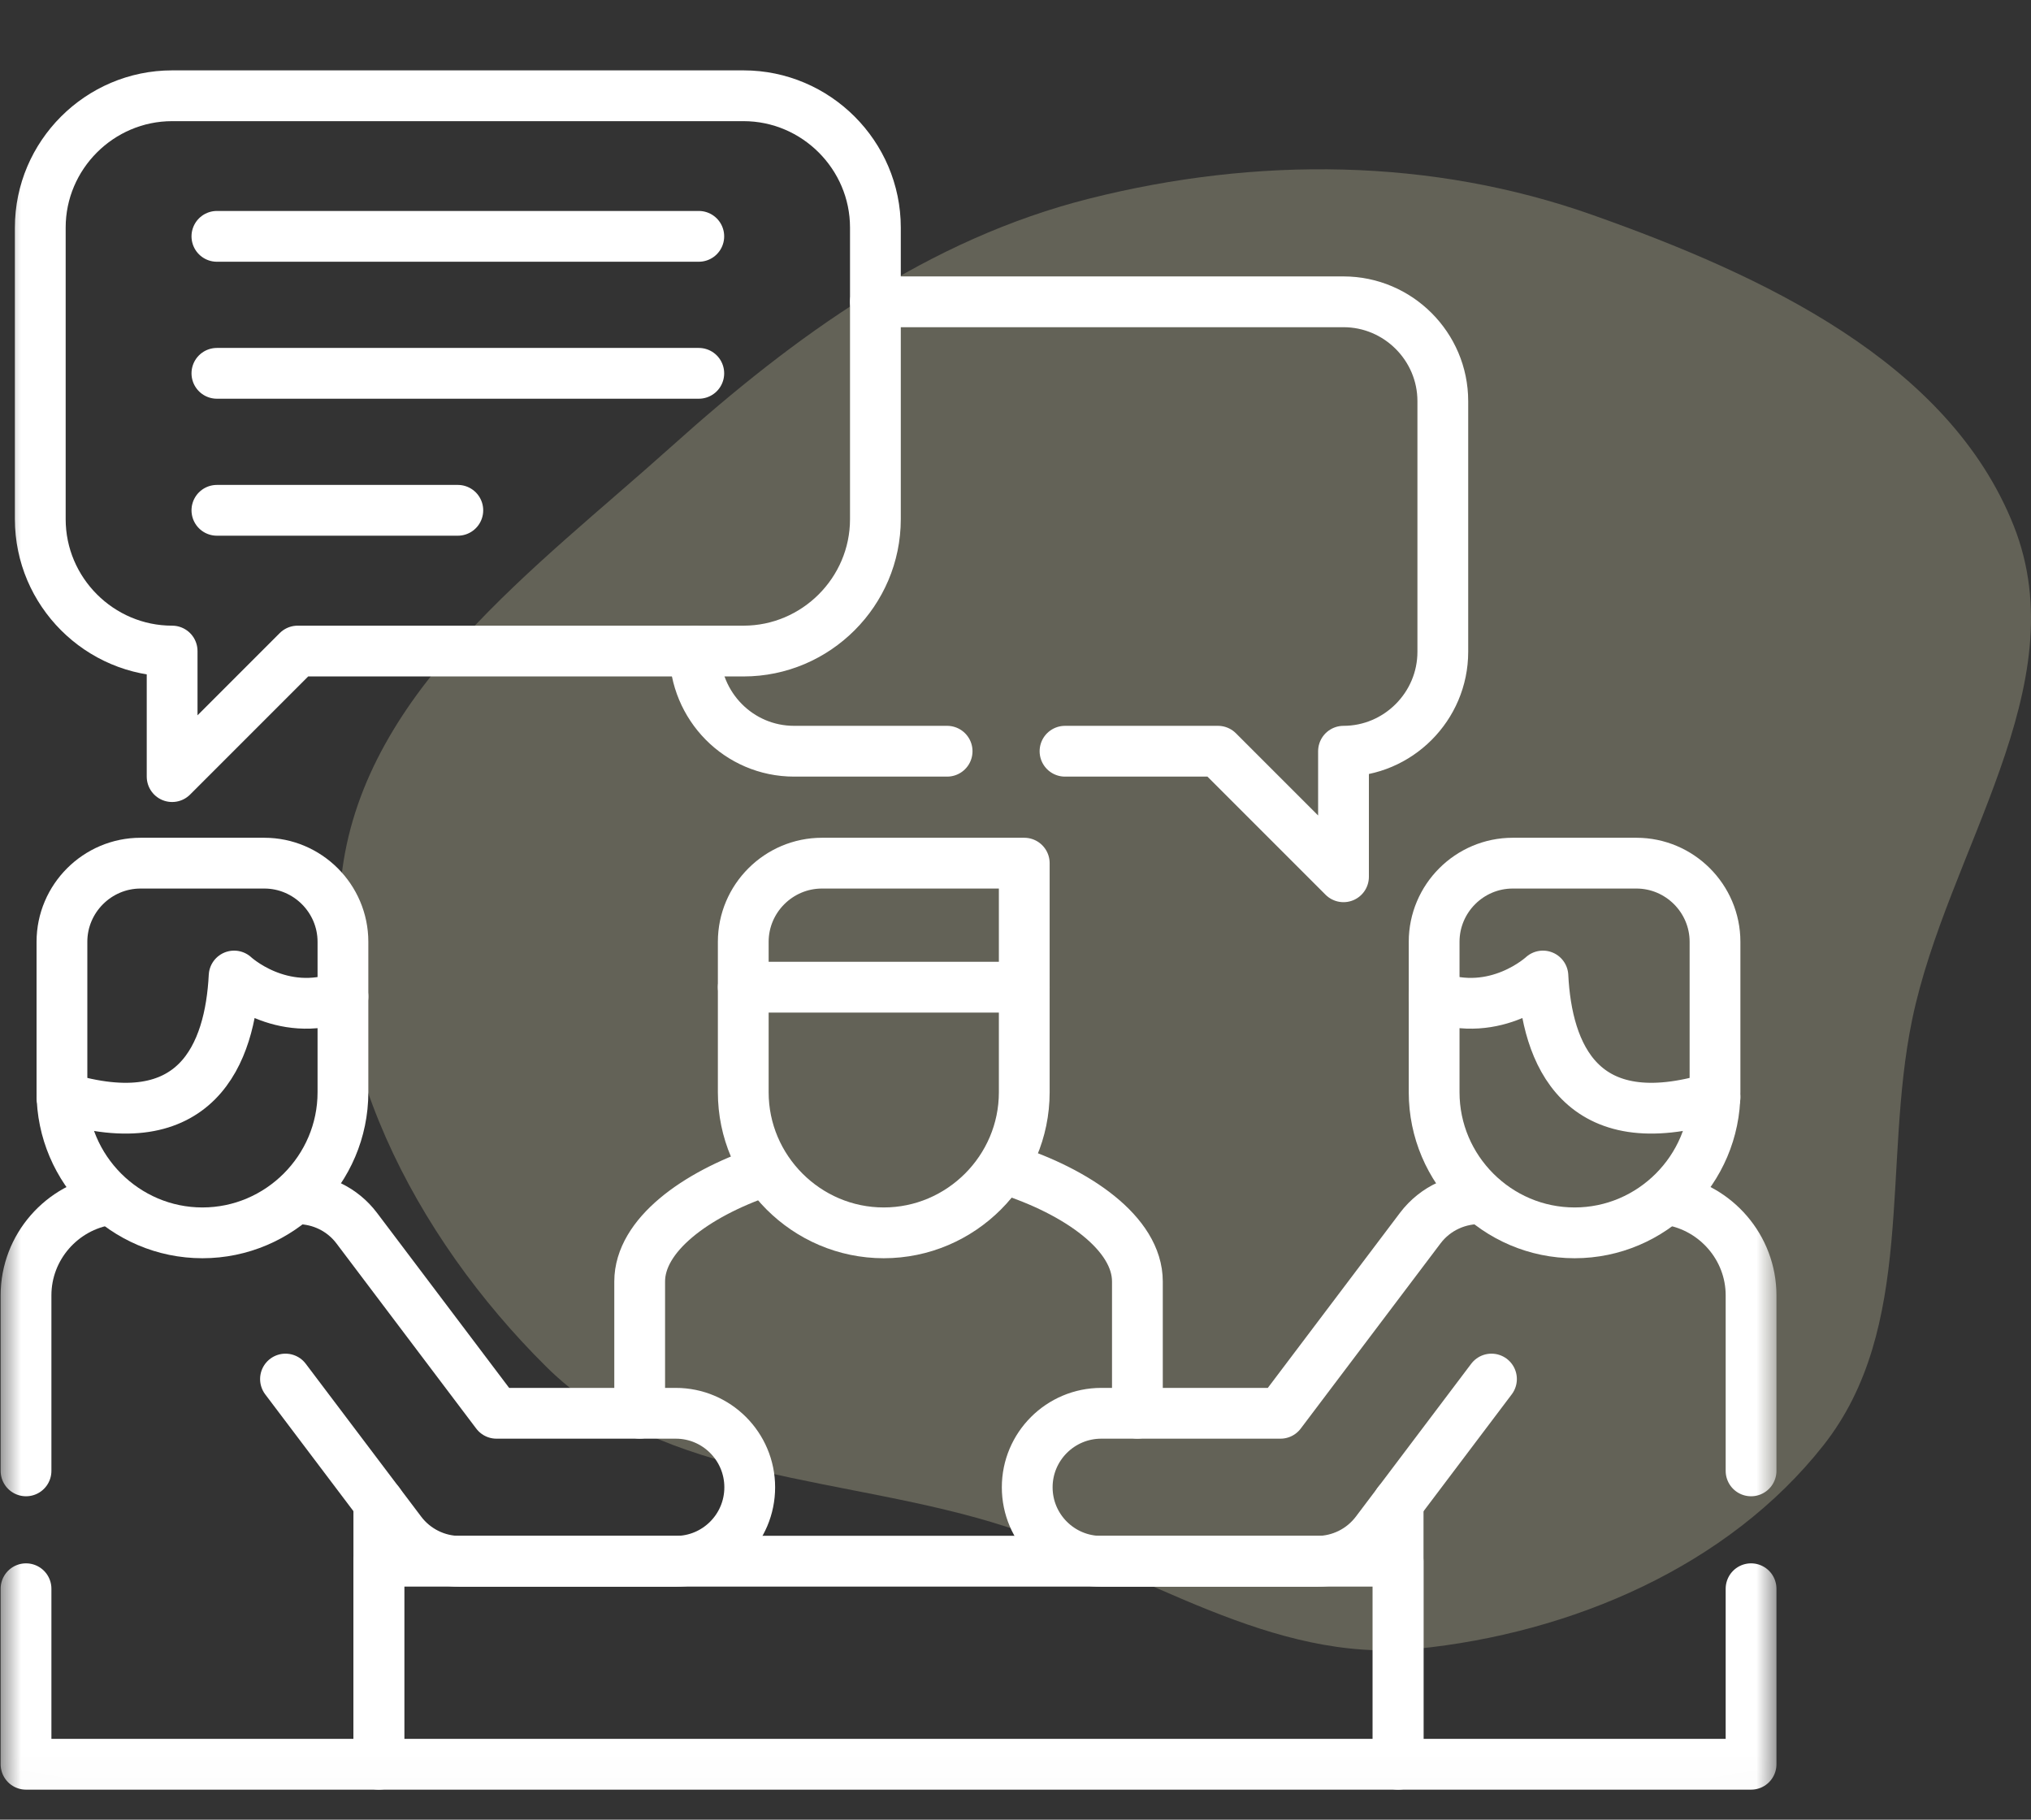
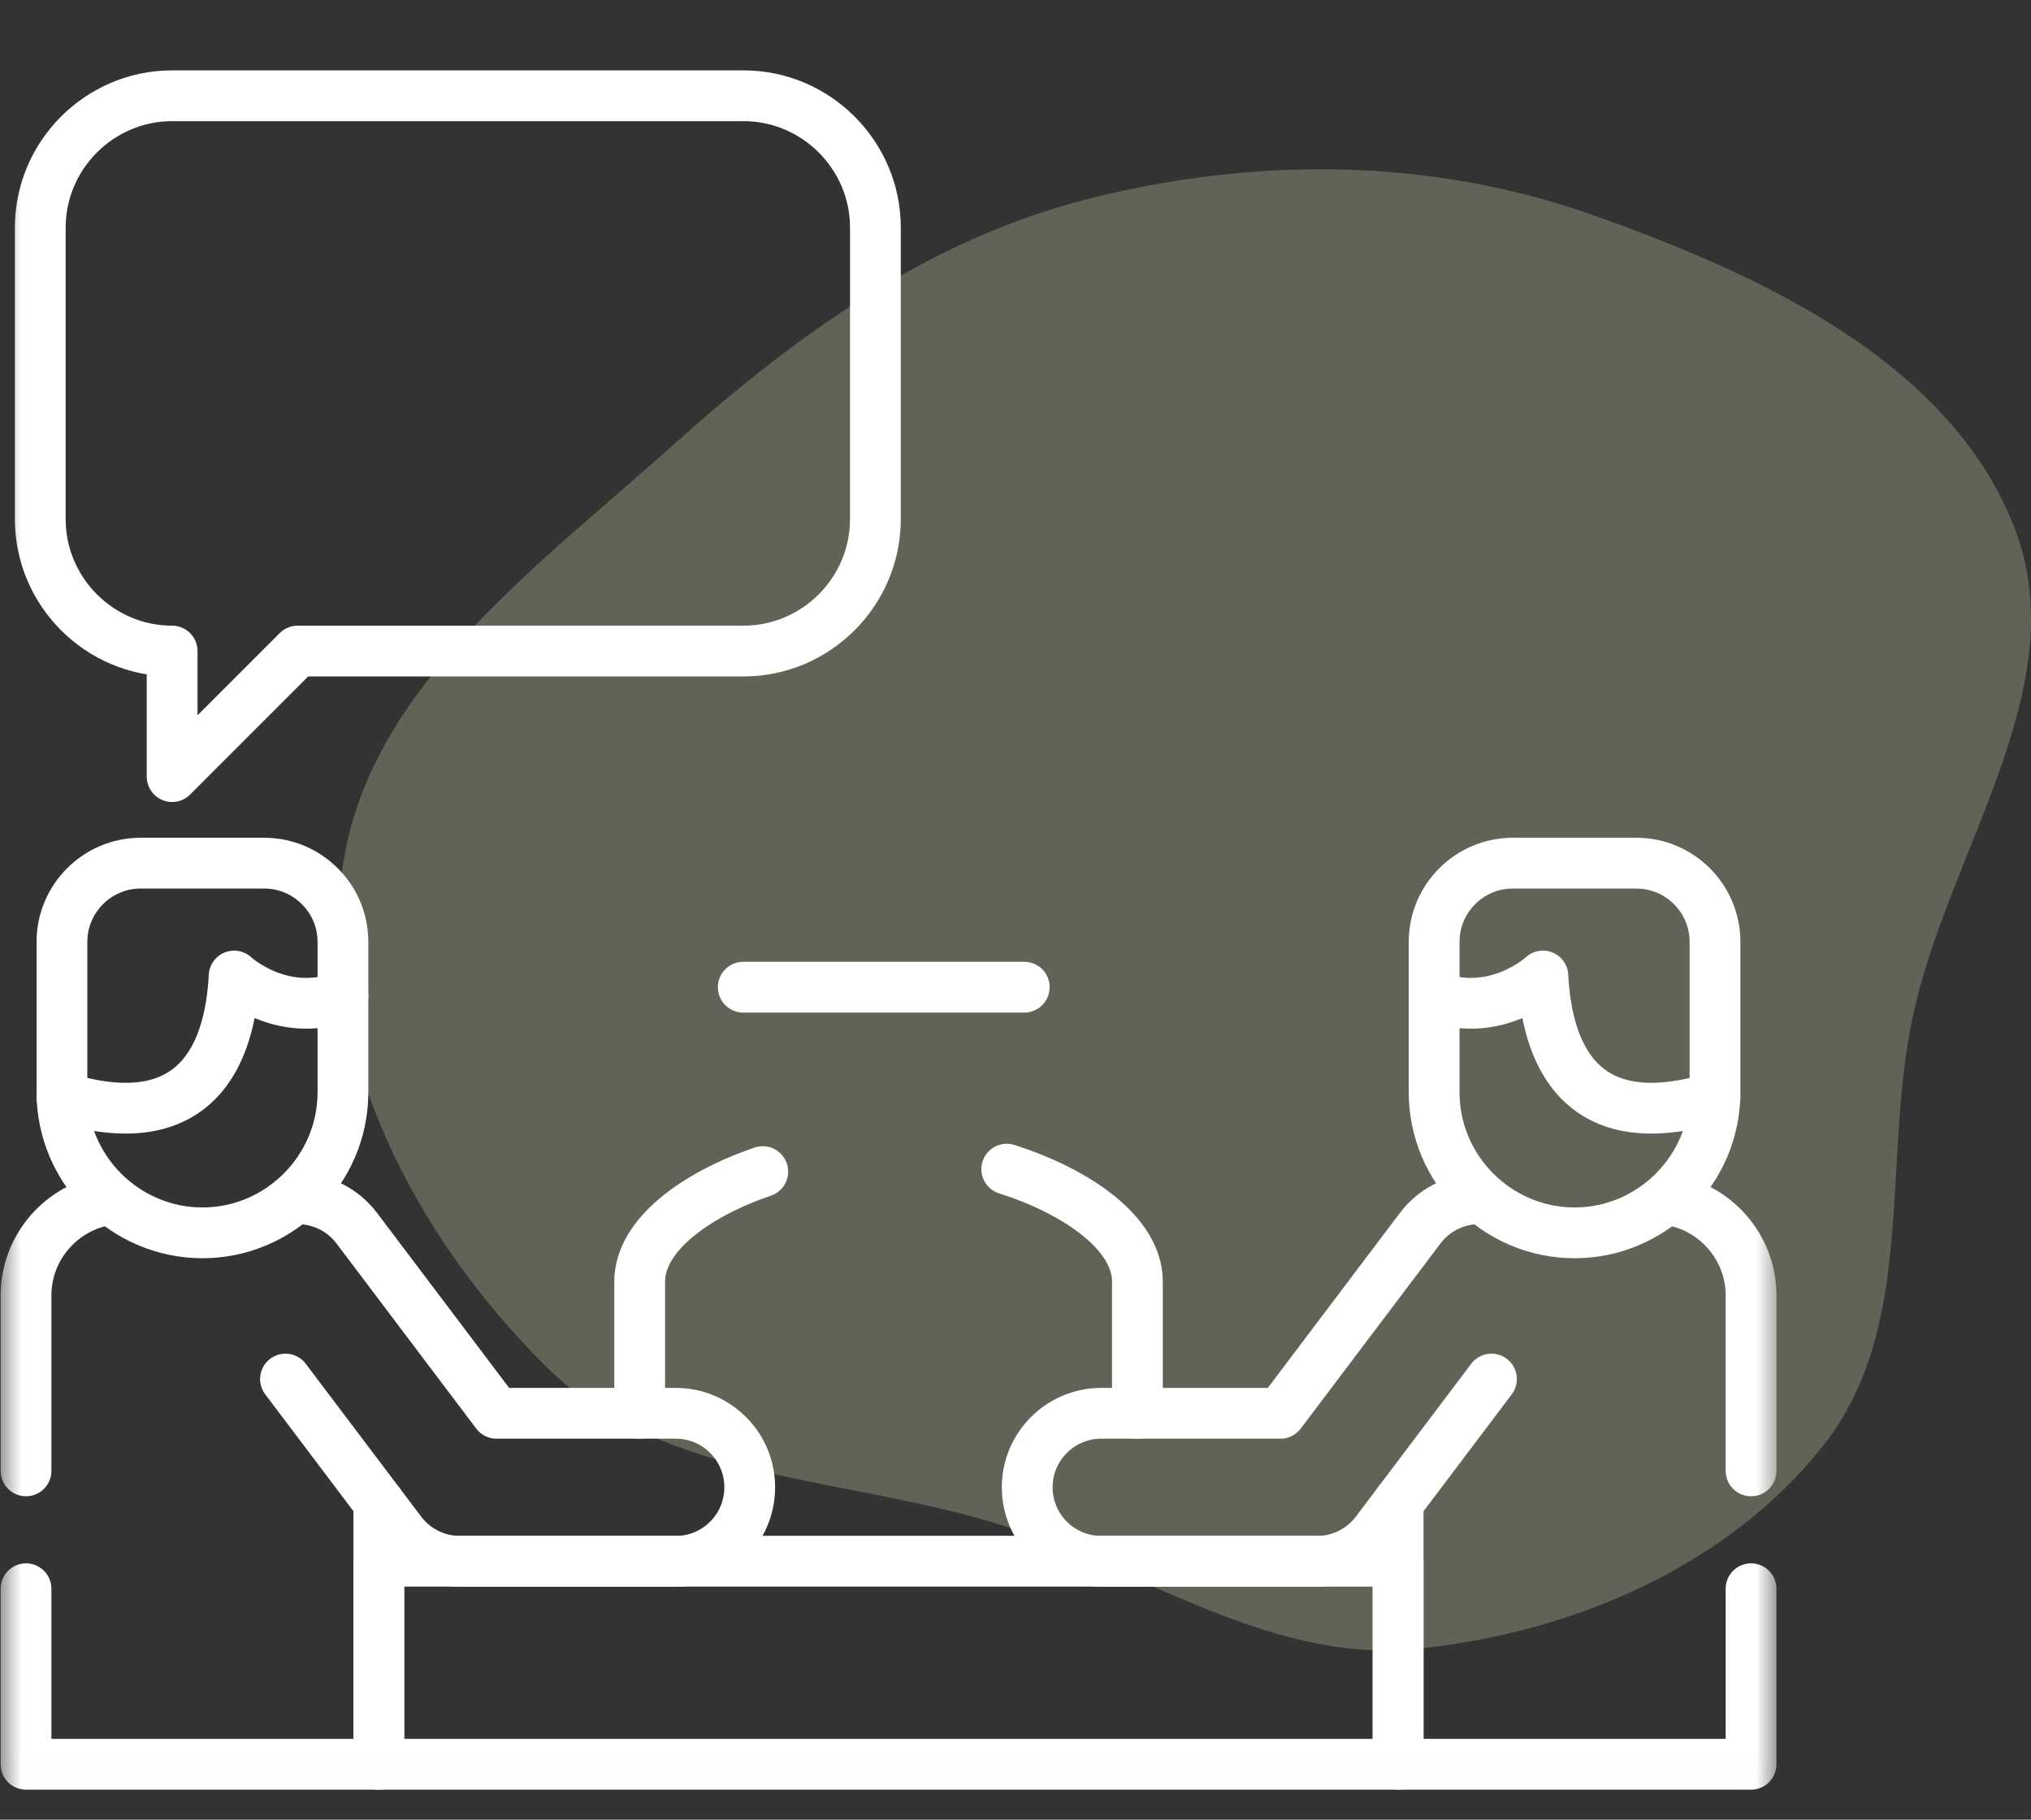
<svg xmlns="http://www.w3.org/2000/svg" width="48" height="43" viewBox="0 0 48 43" fill="none">
  <rect x="0" y="0" width="48" height="43" fill="#333333" stroke="none" />
  <path opacity="0.4" d="M23.784 36.078C20.042 34.865 15.683 35.042 12.914 32.301C9.802 29.22 7.507 24.833 8.091 20.543C8.67 16.288 12.639 13.448 15.875 10.545C18.785 7.934 21.937 5.648 25.764 4.688C29.698 3.701 33.827 3.728 37.645 5.082C41.65 6.501 46.052 8.545 47.592 12.425C49.097 16.217 46.016 20.109 45.191 24.096C44.48 27.532 45.285 31.372 43.096 34.152C40.844 37.01 37.152 38.597 33.48 38.963C30.034 39.307 27.071 37.143 23.784 36.078Z" fill="#AAA98C" />
  <mask id="mask0_2010_5" style="mask-type:luminance" maskUnits="userSpaceOnUse" x="0" y="0" width="42" height="43">
    <path d="M41.398 42.377V1.578H0.6V42.377H41.398Z" fill="white" stroke="white" stroke-width="1.2" />
  </mask>
  <g mask="url(#mask0_2010_5)">
    <path d="M15.118 33.395V30.283C15.118 29.191 16.434 28.23 18.027 27.686M23.793 27.628C25.462 28.16 26.881 29.149 26.881 30.283V33.395" stroke="white" stroke-width="1.2" stroke-miterlimit="10" stroke-linecap="round" stroke-linejoin="round" />
    <path d="M8.953 41.691H33.042V36.892H8.953V41.691Z" stroke="white" stroke-width="1.2" stroke-miterlimit="10" stroke-linecap="round" stroke-linejoin="round" />
    <path d="M0.615 34.758V30.61C0.615 29.468 1.466 28.512 2.566 28.349M8.953 35.509V41.691H0.615V37.543" stroke="white" stroke-width="1.2" stroke-miterlimit="10" stroke-linecap="round" stroke-linejoin="round" />
    <path d="M41.384 34.758V30.61C41.384 29.482 40.553 28.538 39.475 28.356M33.043 35.509V41.691H41.384V37.543" stroke="white" stroke-width="1.2" stroke-miterlimit="10" stroke-linecap="round" stroke-linejoin="round" />
    <path d="M7.051 28.328C7.574 28.333 8.091 28.573 8.43 29.021L11.734 33.397H15.971C16.936 33.397 17.719 34.181 17.719 35.146C17.719 36.113 16.936 36.895 15.971 36.895H10.867C10.597 36.895 10.33 36.832 10.089 36.711C9.847 36.59 9.636 36.415 9.474 36.199L6.747 32.588" stroke="white" stroke-width="1.2" stroke-miterlimit="10" stroke-linecap="round" stroke-linejoin="round" />
    <path d="M35.04 28.328C34.484 28.305 33.926 28.545 33.566 29.021L30.262 33.397H26.028C25.061 33.397 24.277 34.181 24.277 35.146C24.277 36.113 25.061 36.895 26.028 36.895H31.129C31.4 36.895 31.666 36.832 31.909 36.711C32.151 36.59 32.361 36.415 32.524 36.199L35.249 32.588" stroke="white" stroke-width="1.2" stroke-miterlimit="10" stroke-linecap="round" stroke-linejoin="round" />
    <path d="M7.035 15.385H17.573C19.286 15.385 20.689 13.983 20.689 12.269V5.377C20.689 3.666 19.286 2.263 17.573 2.263H4.068C2.354 2.263 0.952 3.666 0.952 5.377V12.269C0.952 13.983 2.354 15.385 4.068 15.385V18.352L7.035 15.385Z" stroke="white" stroke-width="1.2" stroke-miterlimit="10" stroke-linecap="round" stroke-linejoin="round" />
-     <path d="M25.17 17.752H28.785L31.752 20.719V17.752C33.043 17.752 34.099 16.694 34.099 15.403V9.479C34.099 8.188 33.043 7.132 31.752 7.132H20.689M16.42 15.385C16.42 16.687 17.462 17.752 18.768 17.752H22.384" stroke="white" stroke-width="1.2" stroke-miterlimit="10" stroke-linecap="round" stroke-linejoin="round" />
-     <path d="M5.126 8.822H16.515M5.126 12.059H10.82M5.126 5.585H16.515" stroke="white" stroke-width="1.2" stroke-miterlimit="10" stroke-linecap="round" stroke-linejoin="round" />
-     <path d="M24.207 25.812C24.207 27.638 22.712 29.133 20.886 29.133C19.061 29.133 17.566 27.638 17.566 25.812V22.255C17.566 21.232 18.403 20.397 19.426 20.397H24.207V25.812Z" stroke="white" stroke-width="1.2" stroke-miterlimit="10" stroke-linecap="round" stroke-linejoin="round" />
    <path d="M1.464 25.812C1.464 27.638 2.959 29.133 4.784 29.133C6.609 29.133 8.105 27.638 8.105 25.812V22.255C8.105 21.232 7.268 20.397 6.247 20.397H3.322C2.301 20.397 1.464 21.232 1.464 22.255V25.812Z" stroke="white" stroke-width="1.2" stroke-miterlimit="10" stroke-linecap="round" stroke-linejoin="round" />
    <path d="M40.532 25.812C40.532 27.638 39.039 29.133 37.214 29.133C35.386 29.133 33.894 27.638 33.894 25.812V22.255C33.894 21.232 34.728 20.397 35.751 20.397H38.674C39.697 20.397 40.532 21.232 40.532 22.255V25.812Z" stroke="white" stroke-width="1.2" stroke-miterlimit="10" stroke-linecap="round" stroke-linejoin="round" />
    <path d="M1.464 25.931C4.649 26.91 5.44 24.901 5.533 23.064C5.533 23.064 6.635 24.094 8.105 23.55" stroke="white" stroke-width="1.2" stroke-miterlimit="10" stroke-linecap="round" stroke-linejoin="round" />
    <path d="M40.532 25.931C37.346 26.91 36.556 24.901 36.465 23.064C36.465 23.064 35.361 24.094 33.894 23.55" stroke="white" stroke-width="1.2" stroke-miterlimit="10" stroke-linecap="round" stroke-linejoin="round" />
    <path d="M17.566 23.328H24.207" stroke="white" stroke-width="1.2" stroke-miterlimit="10" stroke-linecap="round" stroke-linejoin="round" />
  </g>
</svg>